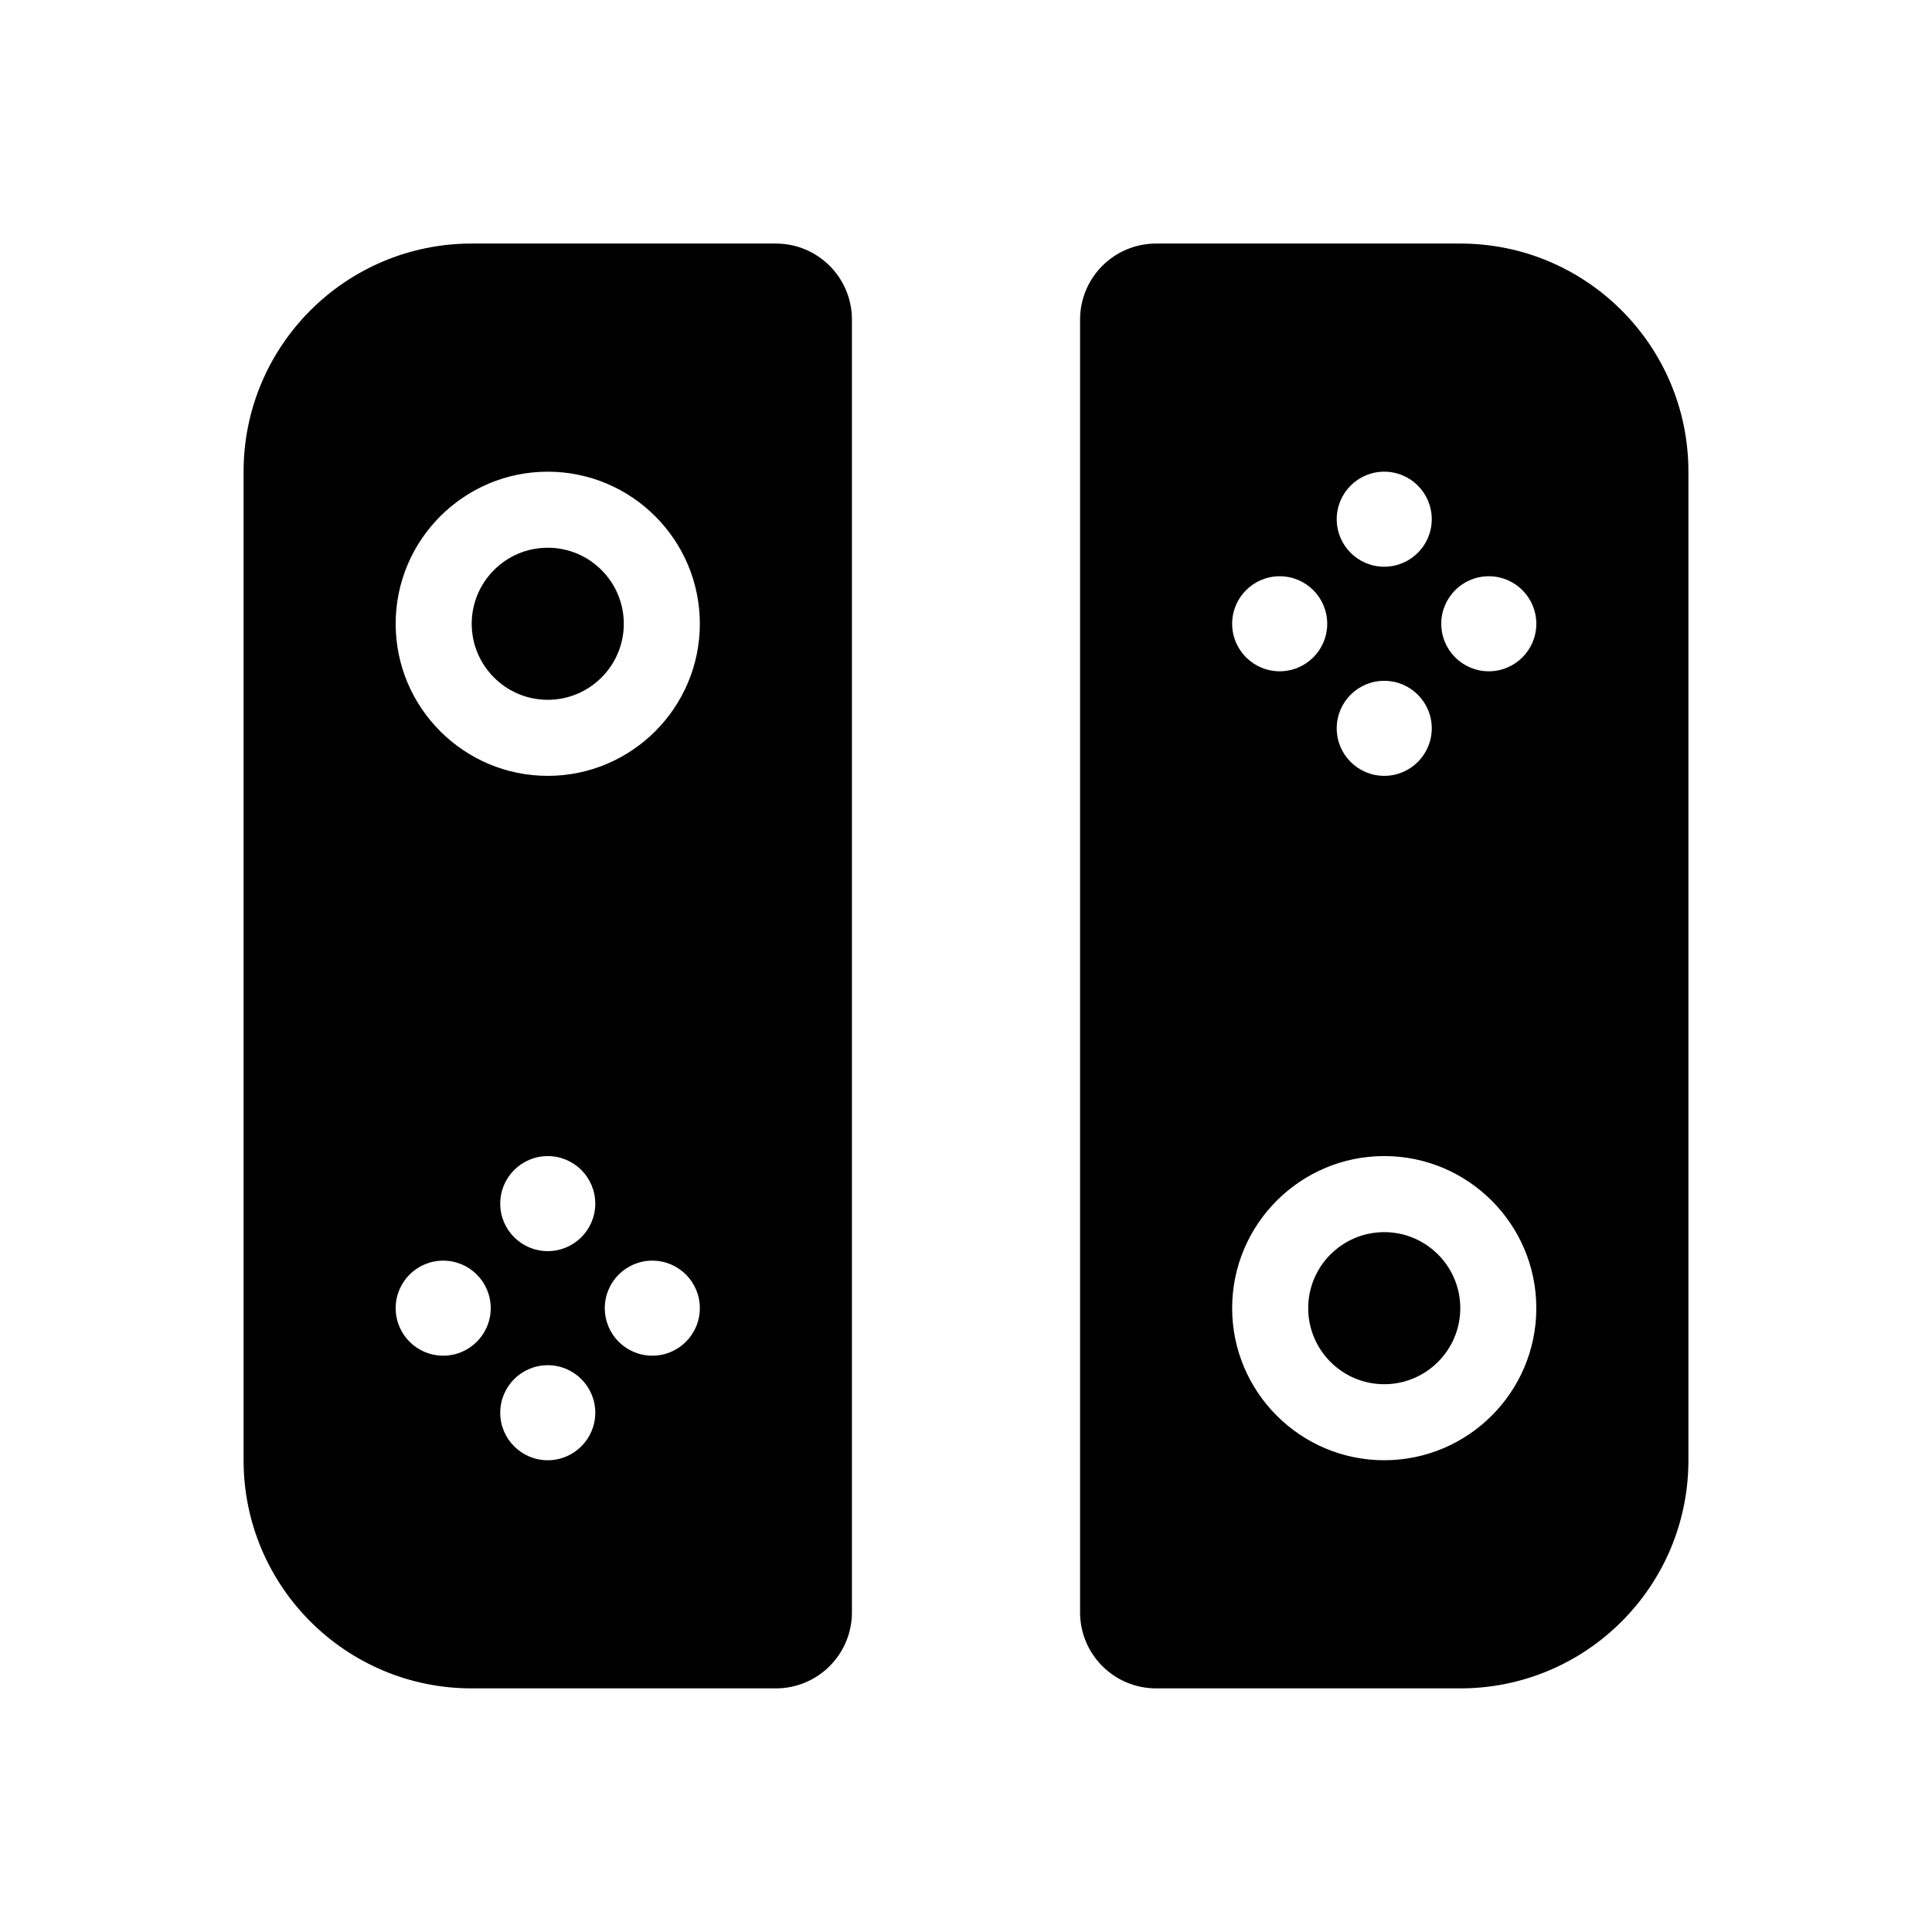
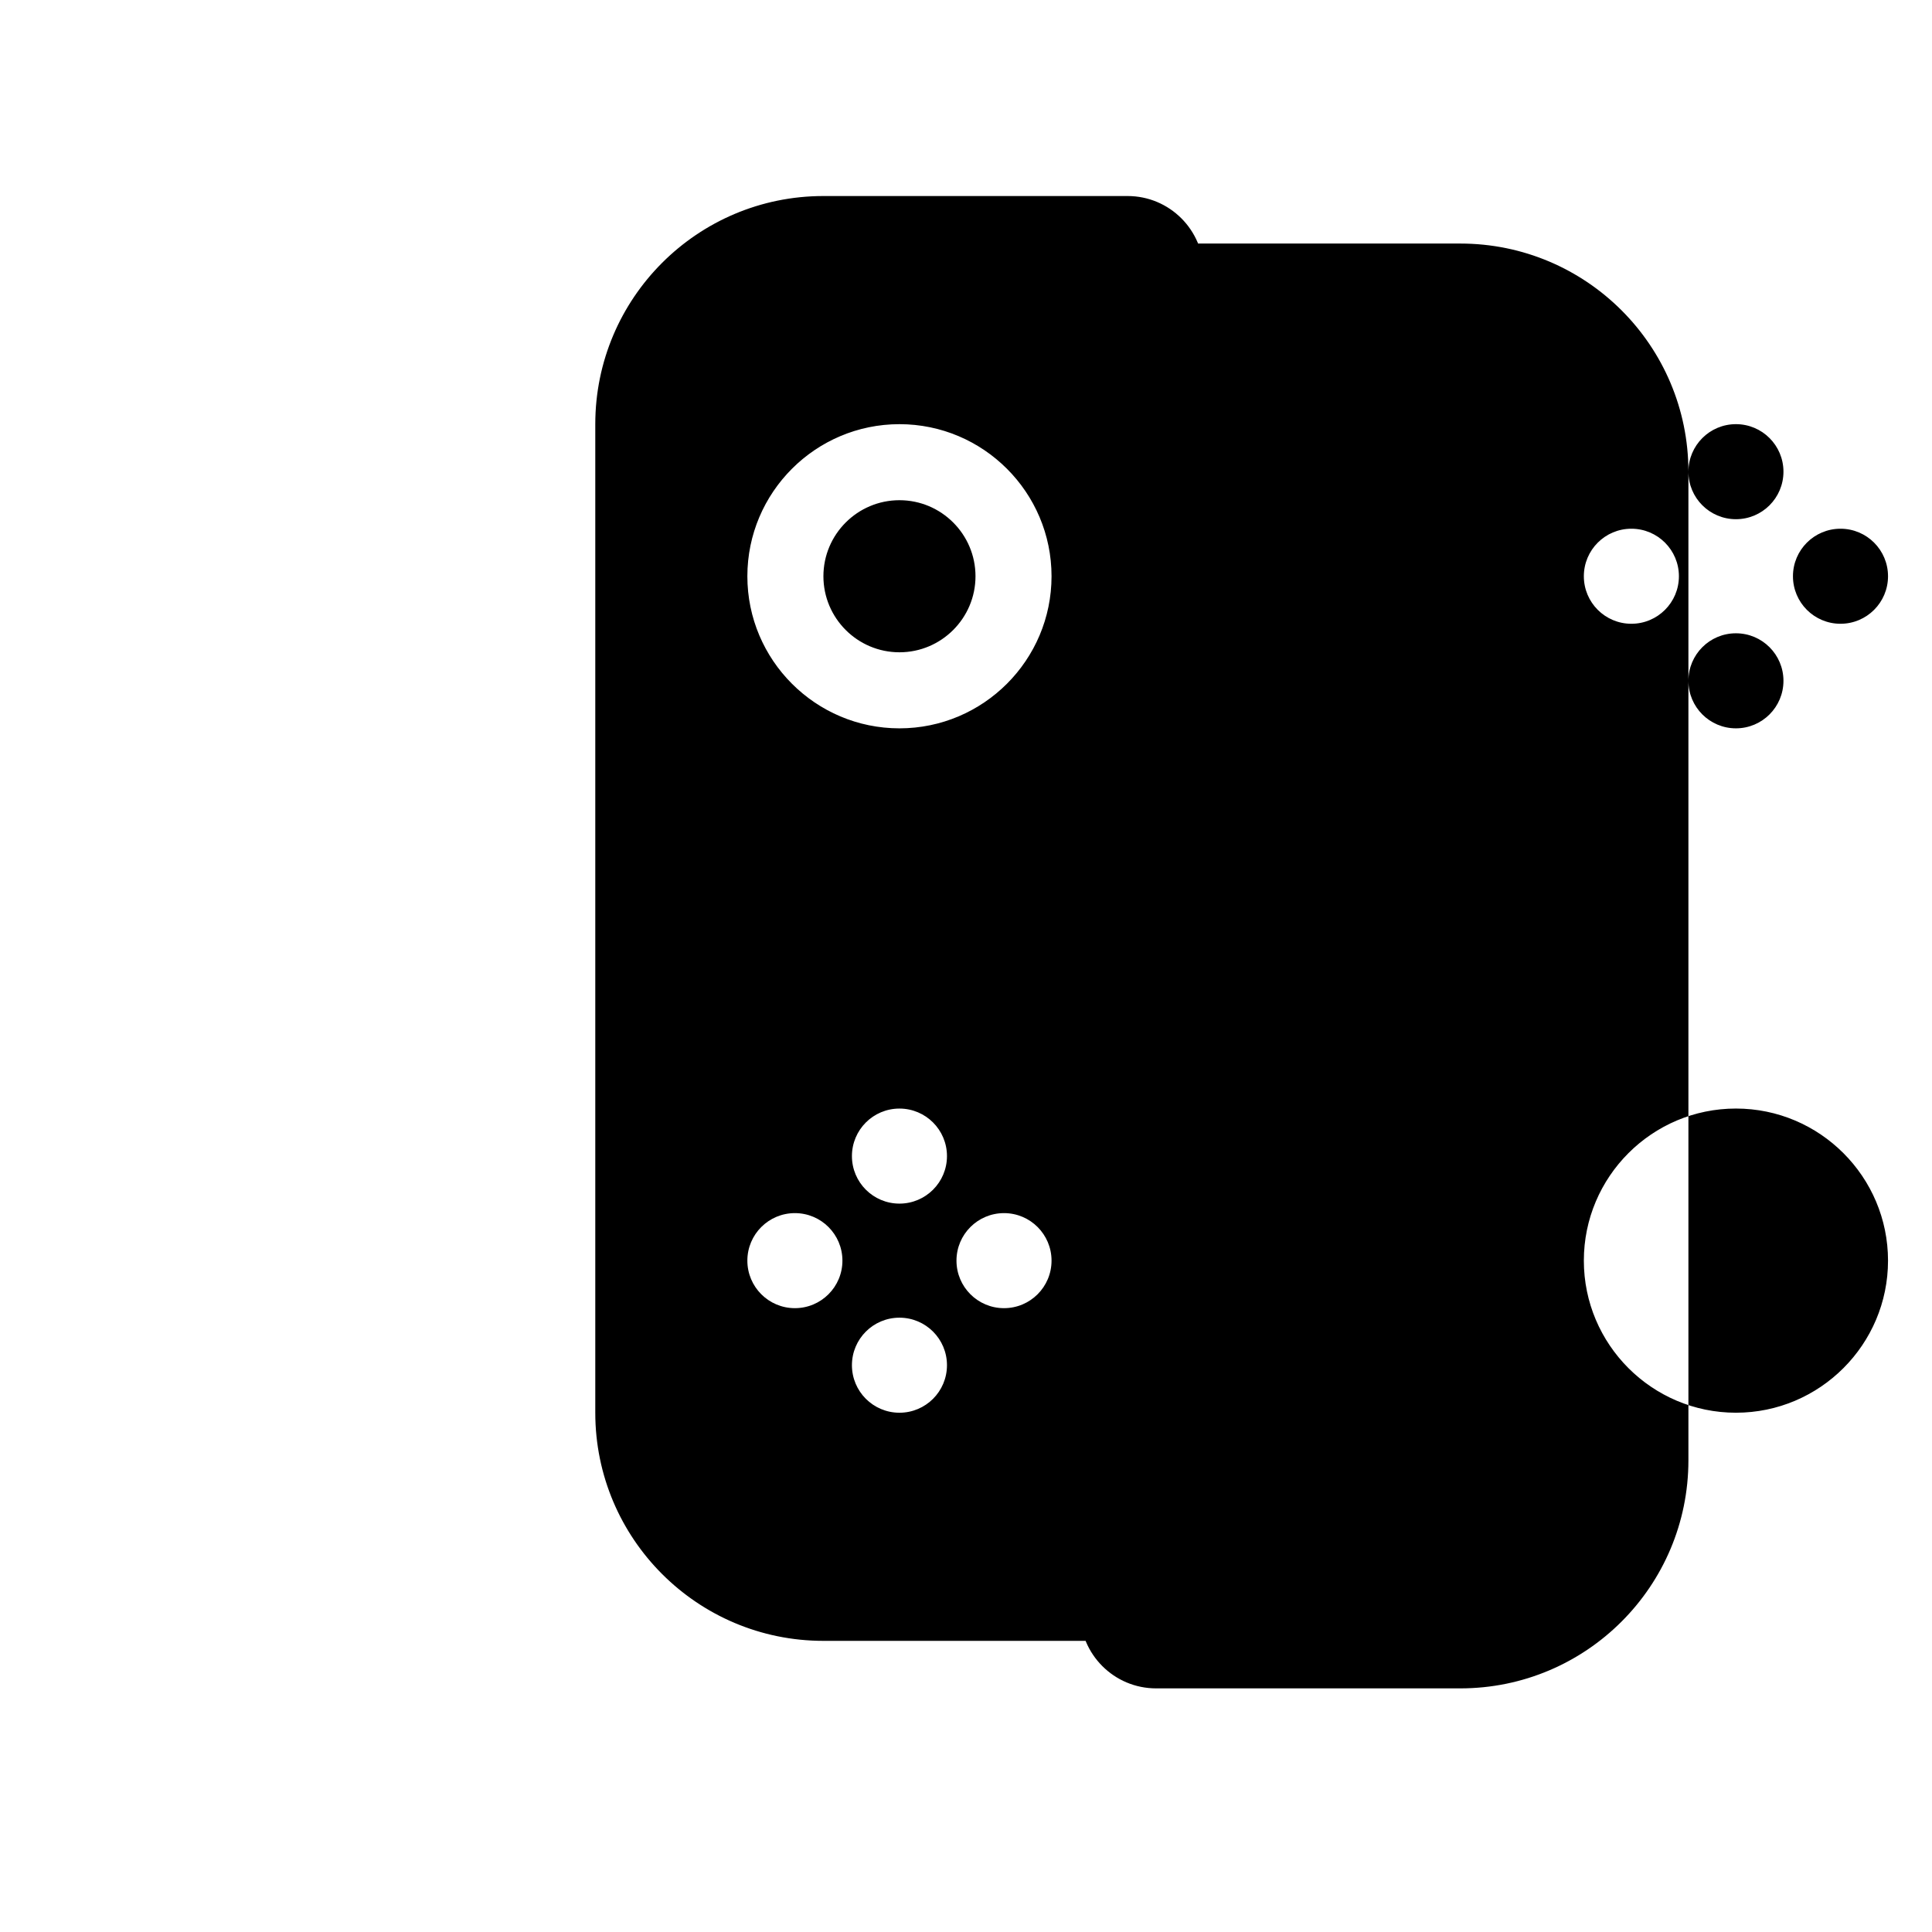
<svg xmlns="http://www.w3.org/2000/svg" fill="#000000" width="800px" height="800px" version="1.1" viewBox="144 144 512 512">
-   <path d="m530.99 490.68c0 11.113-9.039 20.152-20.152 20.152-11.113 0-20.152-9.039-20.152-20.152 0-11.113 9.039-20.152 20.152-20.152 11.113 0 20.152 9.039 20.152 20.152zm60.457-221.68v261.98c0 33.387-27.07 60.457-60.457 60.457h-80.609c-11.129 0-20.152-9.023-20.152-20.152v-342.59c0-11.129 9.023-20.152 20.152-20.152h80.609c33.387 0 60.457 27.07 60.457 60.457zm-93.203 12.594c0 6.957 5.637 12.594 12.594 12.594 6.957 0 12.594-5.637 12.594-12.594 0-6.957-5.637-12.594-12.594-12.594-6.957 0-12.594 5.637-12.594 12.594zm0 55.422c0 6.957 5.637 12.594 12.594 12.594 6.957 0 12.594-5.637 12.594-12.594 0-6.957-5.637-12.594-12.594-12.594-6.957-0.004-12.594 5.637-12.594 12.594zm-27.711-27.711c0 6.957 5.637 12.594 12.594 12.594 6.961 0 12.598-5.637 12.598-12.594s-5.637-12.594-12.594-12.594c-6.961 0-12.598 5.637-12.598 12.594zm80.609 181.37c0-22.223-18.082-40.305-40.305-40.305-22.223 0-40.305 18.082-40.305 40.305s18.082 40.305 40.305 40.305c22.223 0 40.305-18.082 40.305-40.305zm0-181.37c0-6.957-5.637-12.594-12.594-12.594s-12.598 5.637-12.598 12.594 5.637 12.594 12.594 12.594c6.961 0 12.598-5.637 12.598-12.594zm-261.98-20.152c-11.113 0-20.152 9.039-20.152 20.152s9.039 20.152 20.152 20.152c11.113 0 20.152-9.039 20.152-20.152s-9.039-20.152-20.152-20.152zm80.609-60.457v342.59c0 11.129-9.023 20.152-20.152 20.152h-80.609c-33.387 0-60.457-27.07-60.457-60.457v-261.98c0-33.387 27.07-60.457 60.457-60.457h80.609c11.129 0 20.152 9.023 20.152 20.152zm-95.723 261.98c0-6.957-5.637-12.594-12.594-12.594-6.961 0-12.598 5.637-12.598 12.594 0 6.957 5.637 12.594 12.594 12.594 6.961 0.004 12.598-5.637 12.598-12.594zm27.707 27.711c0-6.957-5.637-12.594-12.594-12.594-6.957 0-12.594 5.637-12.594 12.594s5.637 12.594 12.594 12.594c6.957 0 12.594-5.637 12.594-12.594zm0-55.418c0-6.957-5.637-12.594-12.594-12.594-6.957 0-12.594 5.637-12.594 12.594 0 6.957 5.637 12.594 12.594 12.594 6.957 0 12.594-5.637 12.594-12.594zm27.711 27.707c0-6.957-5.637-12.594-12.594-12.594-6.957 0-12.598 5.637-12.598 12.594 0 6.957 5.637 12.594 12.594 12.594 6.961 0.004 12.598-5.637 12.598-12.594zm0-181.37c0-22.223-18.082-40.305-40.305-40.305s-40.305 18.082-40.305 40.305 18.082 40.305 40.305 40.305 40.305-18.082 40.305-40.305z" />
+   <path d="m530.99 490.68c0 11.113-9.039 20.152-20.152 20.152-11.113 0-20.152-9.039-20.152-20.152 0-11.113 9.039-20.152 20.152-20.152 11.113 0 20.152 9.039 20.152 20.152zm60.457-221.68v261.98c0 33.387-27.07 60.457-60.457 60.457h-80.609c-11.129 0-20.152-9.023-20.152-20.152v-342.59c0-11.129 9.023-20.152 20.152-20.152h80.609c33.387 0 60.457 27.07 60.457 60.457zc0 6.957 5.637 12.594 12.594 12.594 6.957 0 12.594-5.637 12.594-12.594 0-6.957-5.637-12.594-12.594-12.594-6.957 0-12.594 5.637-12.594 12.594zm0 55.422c0 6.957 5.637 12.594 12.594 12.594 6.957 0 12.594-5.637 12.594-12.594 0-6.957-5.637-12.594-12.594-12.594-6.957-0.004-12.594 5.637-12.594 12.594zm-27.711-27.711c0 6.957 5.637 12.594 12.594 12.594 6.961 0 12.598-5.637 12.598-12.594s-5.637-12.594-12.594-12.594c-6.961 0-12.598 5.637-12.598 12.594zm80.609 181.37c0-22.223-18.082-40.305-40.305-40.305-22.223 0-40.305 18.082-40.305 40.305s18.082 40.305 40.305 40.305c22.223 0 40.305-18.082 40.305-40.305zm0-181.37c0-6.957-5.637-12.594-12.594-12.594s-12.598 5.637-12.598 12.594 5.637 12.594 12.594 12.594c6.961 0 12.598-5.637 12.598-12.594zm-261.98-20.152c-11.113 0-20.152 9.039-20.152 20.152s9.039 20.152 20.152 20.152c11.113 0 20.152-9.039 20.152-20.152s-9.039-20.152-20.152-20.152zm80.609-60.457v342.59c0 11.129-9.023 20.152-20.152 20.152h-80.609c-33.387 0-60.457-27.07-60.457-60.457v-261.98c0-33.387 27.07-60.457 60.457-60.457h80.609c11.129 0 20.152 9.023 20.152 20.152zm-95.723 261.98c0-6.957-5.637-12.594-12.594-12.594-6.961 0-12.598 5.637-12.598 12.594 0 6.957 5.637 12.594 12.594 12.594 6.961 0.004 12.598-5.637 12.598-12.594zm27.707 27.711c0-6.957-5.637-12.594-12.594-12.594-6.957 0-12.594 5.637-12.594 12.594s5.637 12.594 12.594 12.594c6.957 0 12.594-5.637 12.594-12.594zm0-55.418c0-6.957-5.637-12.594-12.594-12.594-6.957 0-12.594 5.637-12.594 12.594 0 6.957 5.637 12.594 12.594 12.594 6.957 0 12.594-5.637 12.594-12.594zm27.711 27.707c0-6.957-5.637-12.594-12.594-12.594-6.957 0-12.598 5.637-12.598 12.594 0 6.957 5.637 12.594 12.594 12.594 6.961 0.004 12.598-5.637 12.598-12.594zm0-181.37c0-22.223-18.082-40.305-40.305-40.305s-40.305 18.082-40.305 40.305 18.082 40.305 40.305 40.305 40.305-18.082 40.305-40.305z" />
</svg>